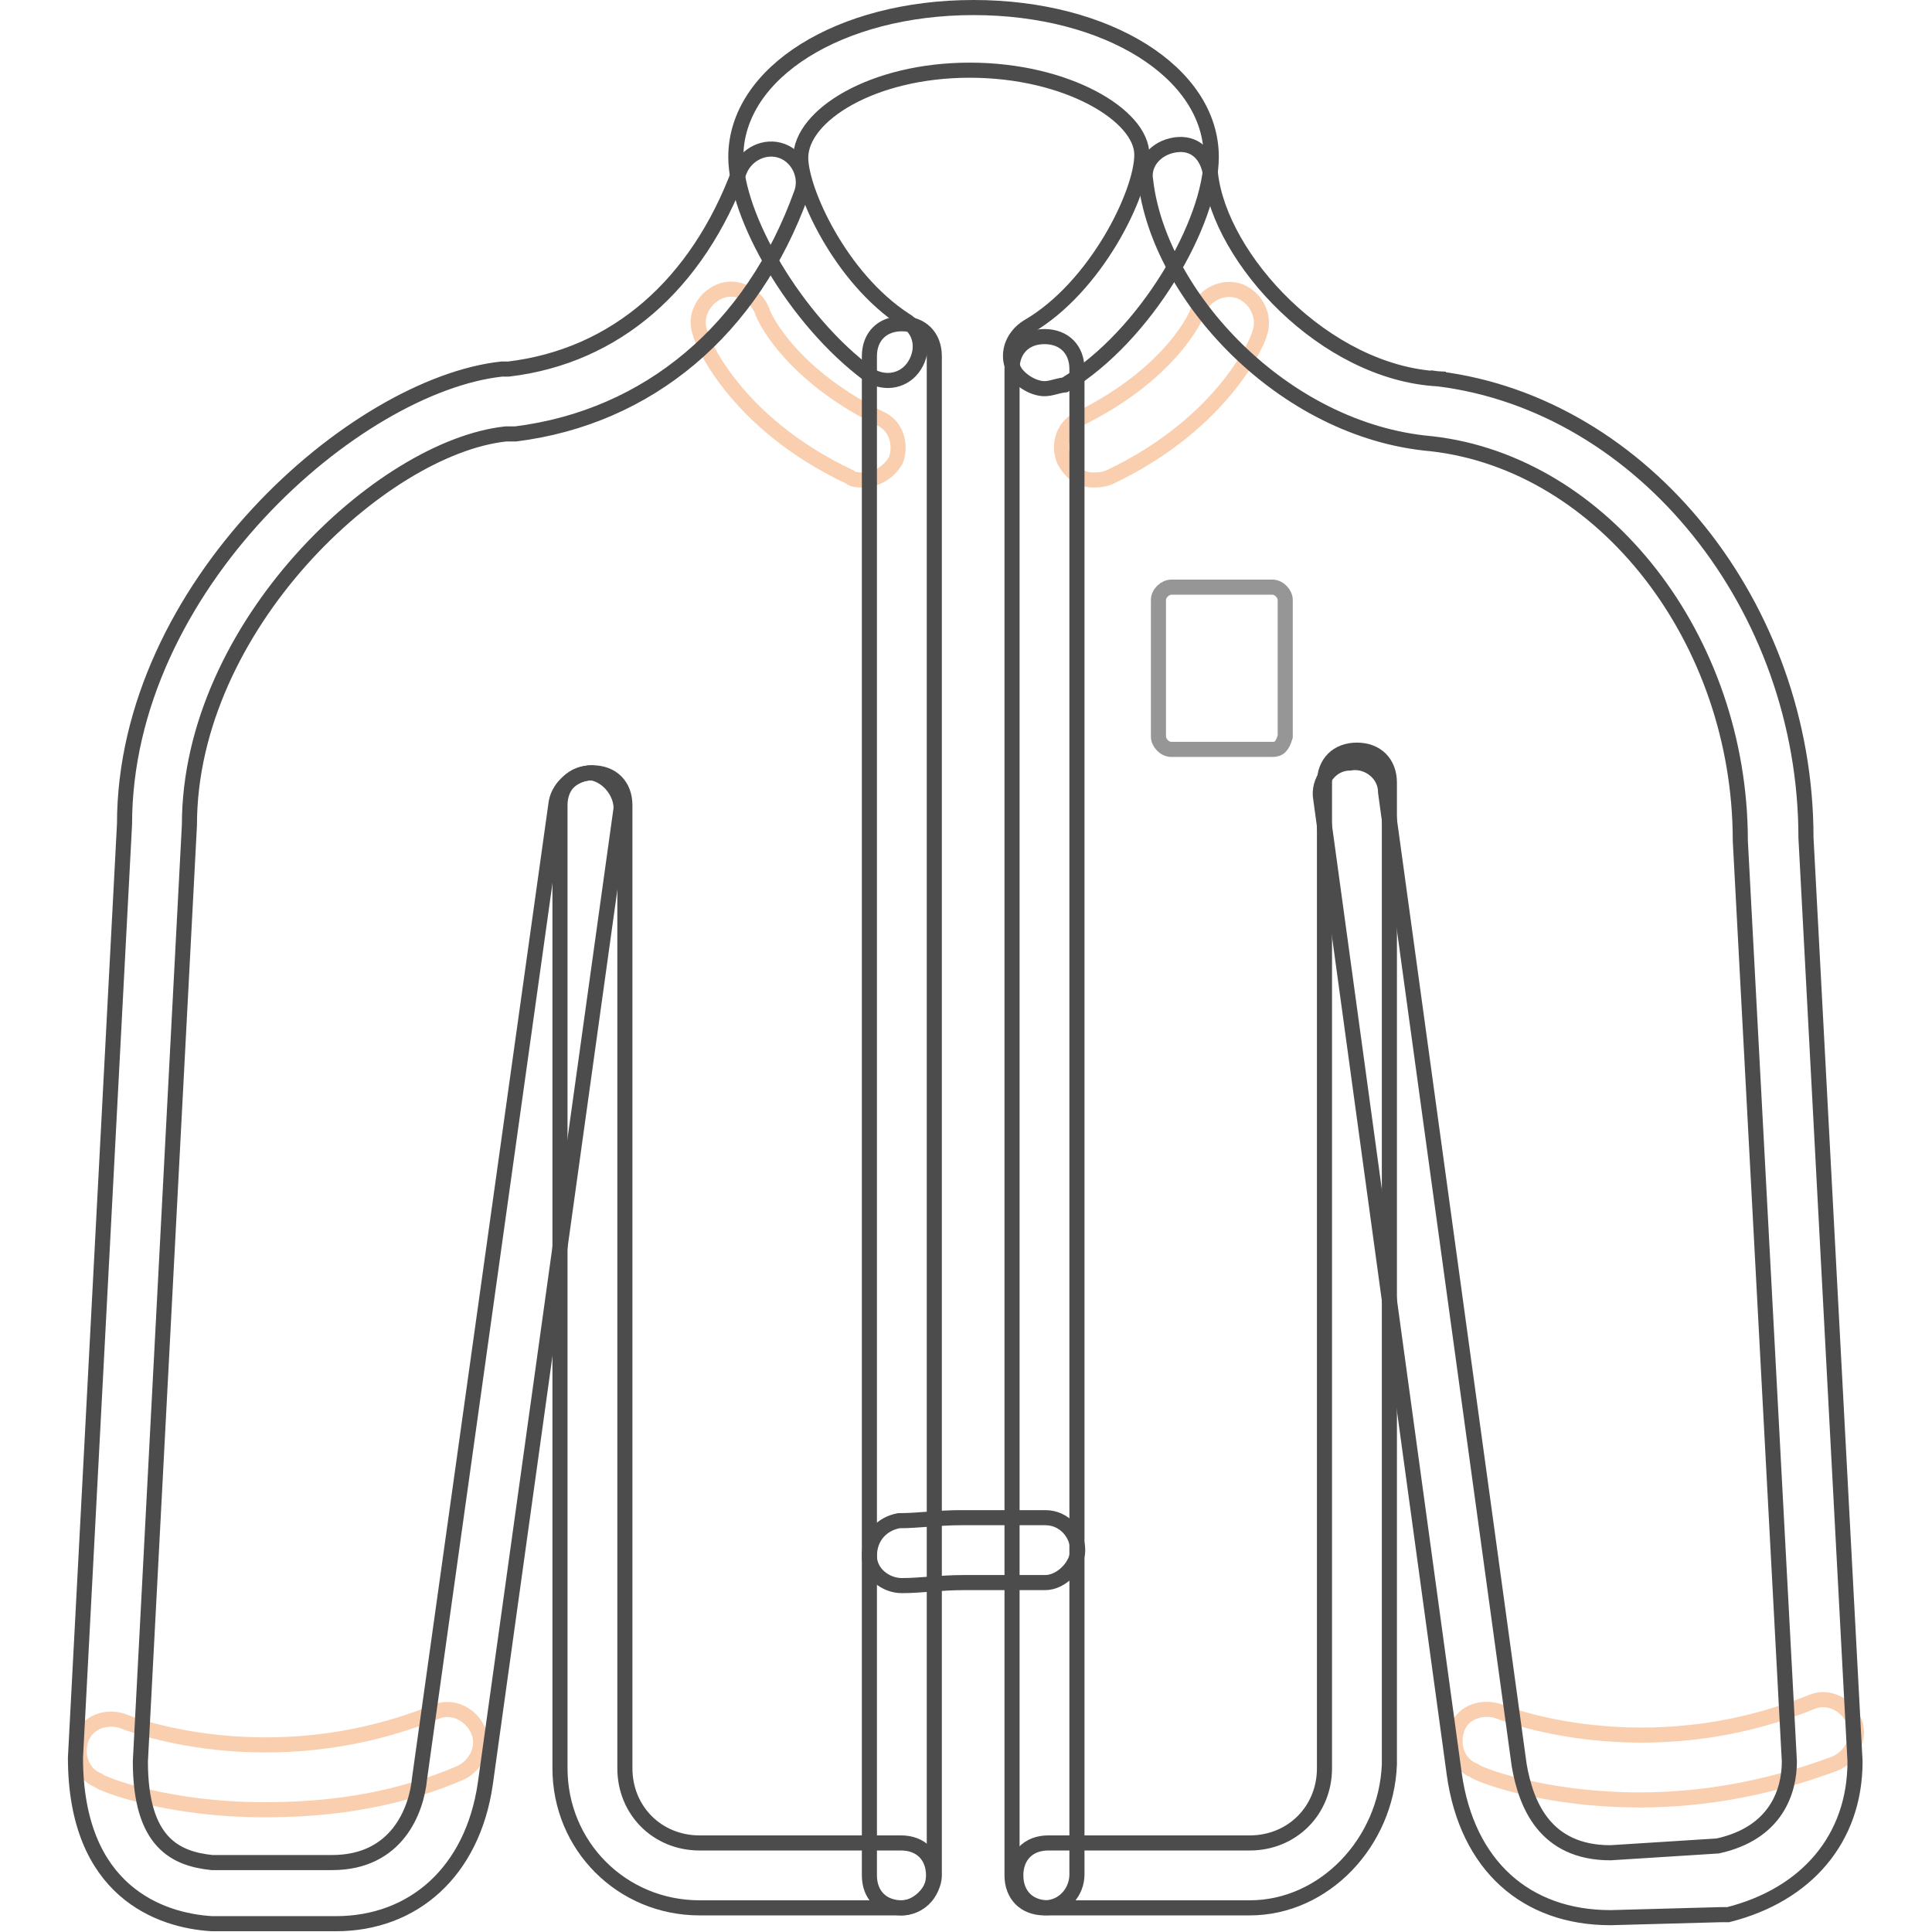
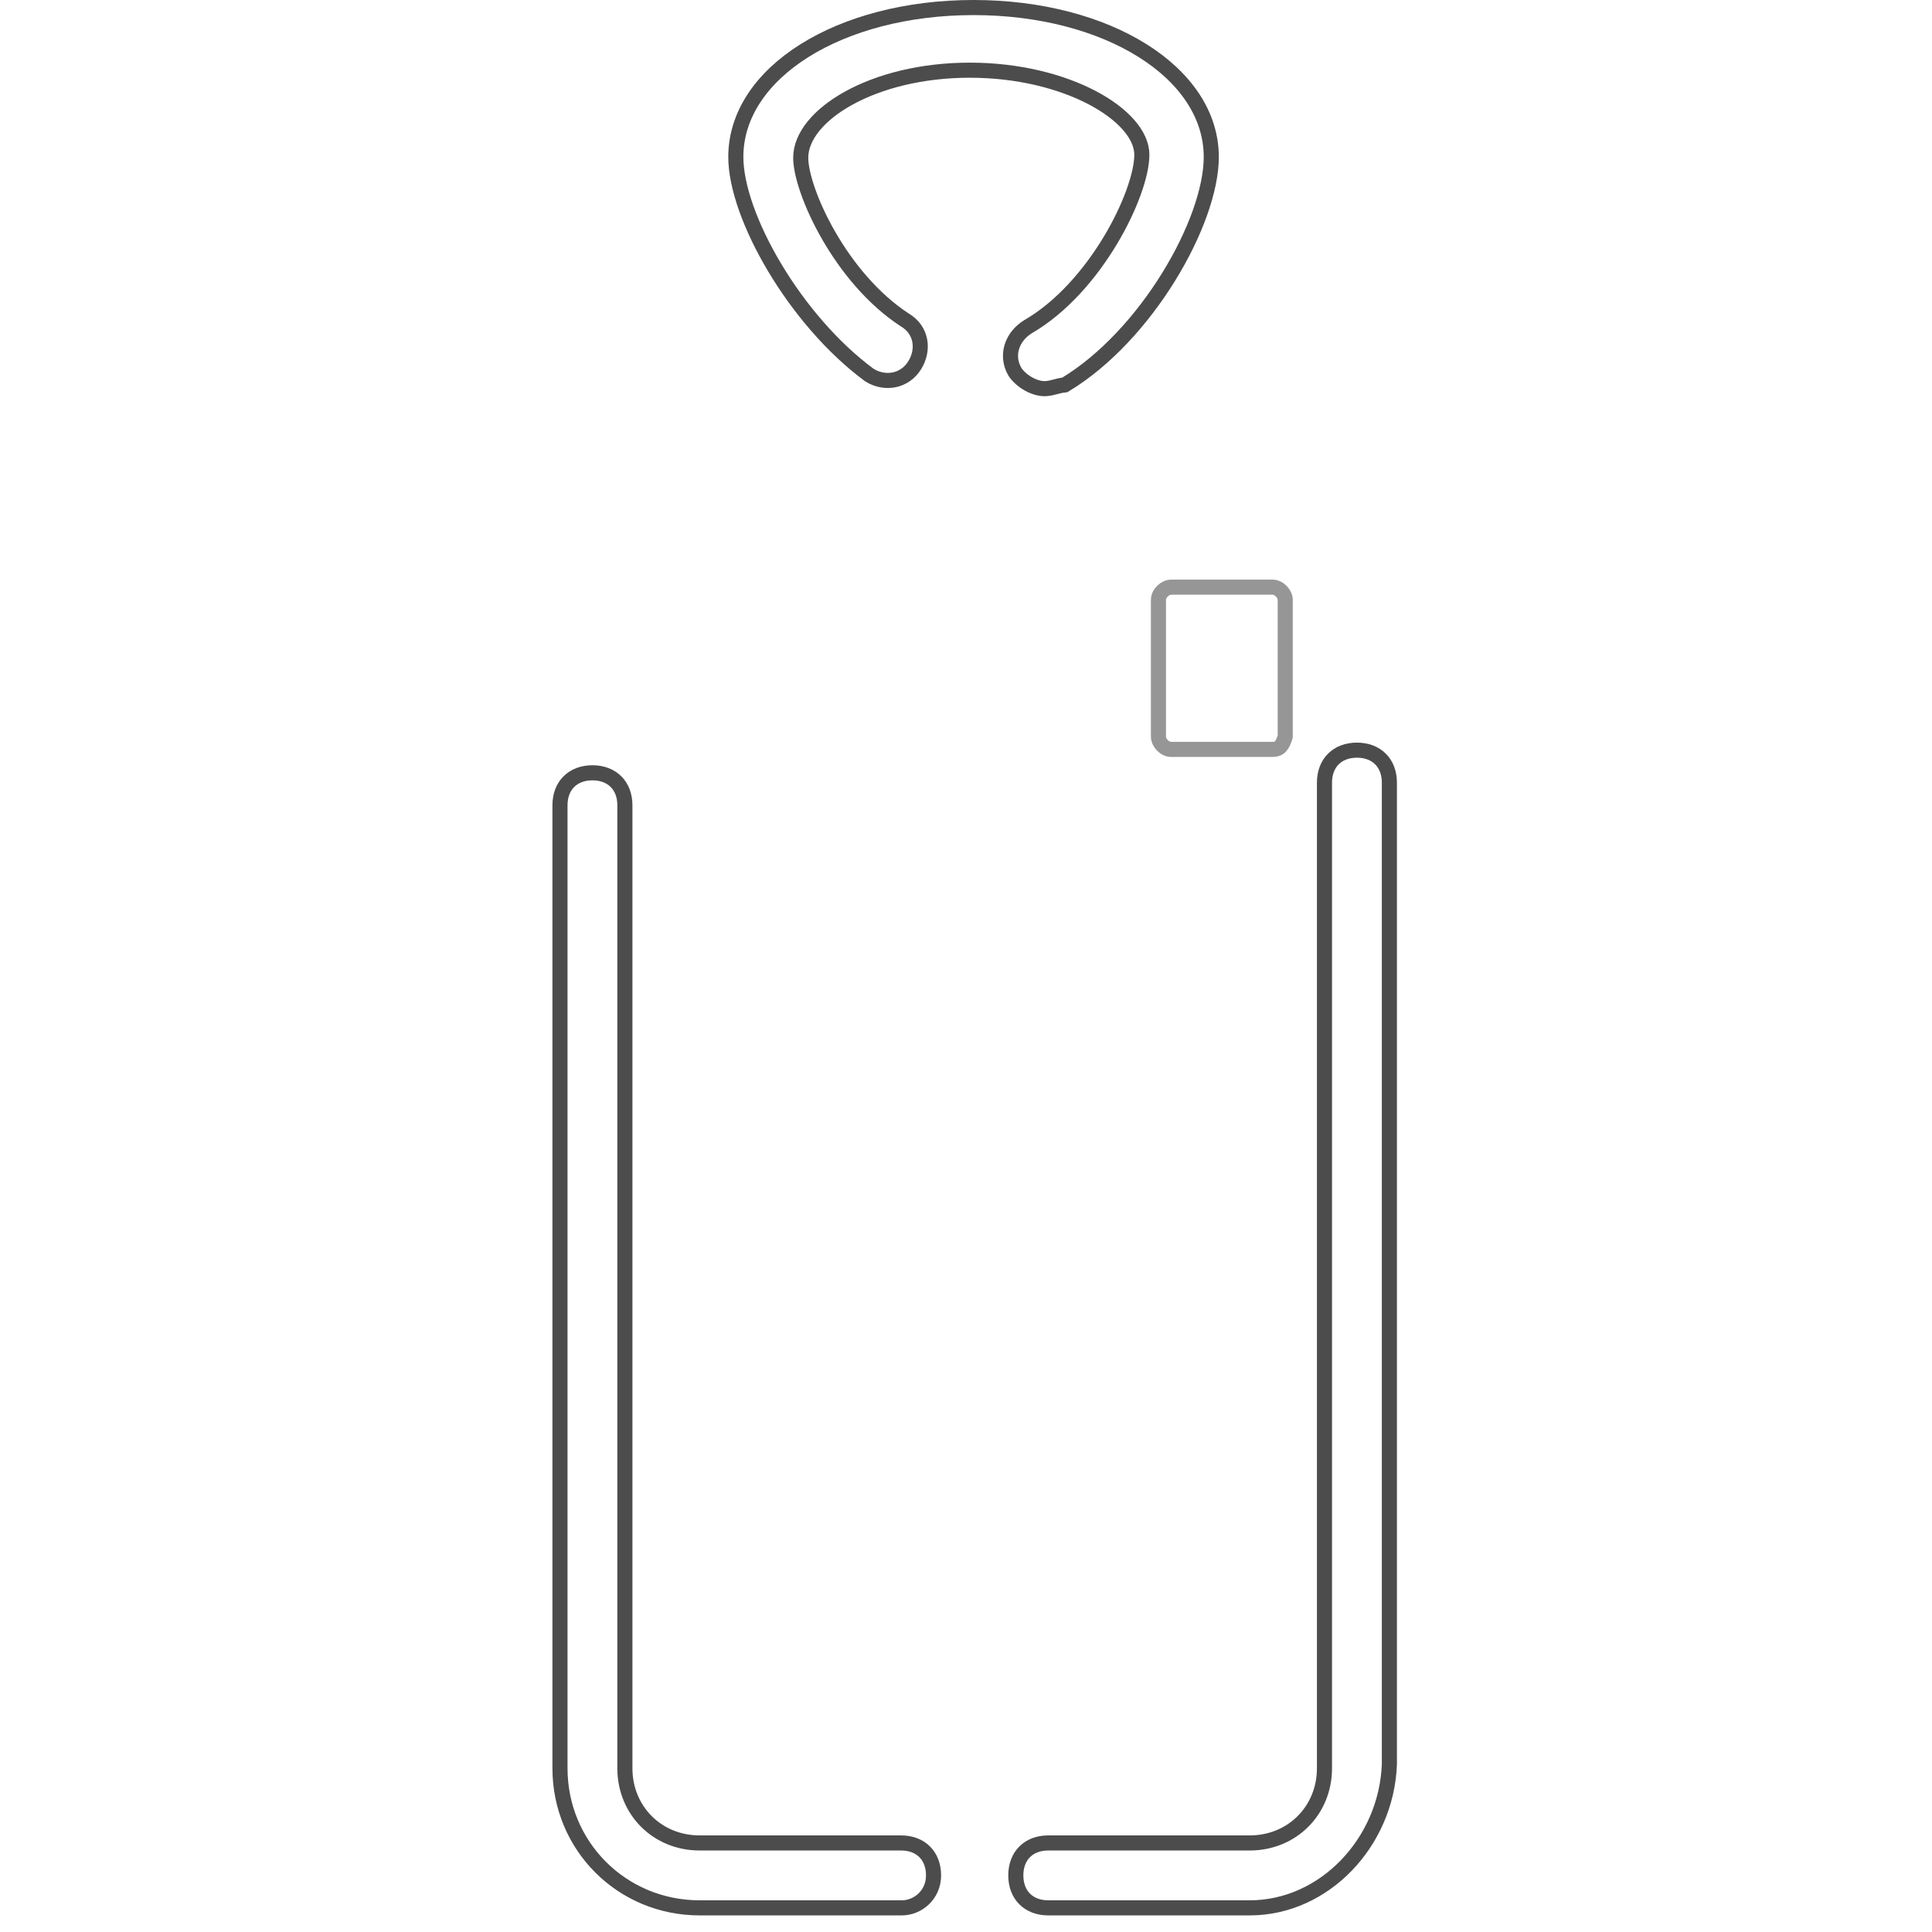
<svg xmlns="http://www.w3.org/2000/svg" version="1.1" x="0px" y="0px" viewBox="0 0 256 256" enable-background="new 0 0 256 256" xml:space="preserve">
  <g>
-     <path stroke-width="2" fill-opacity="0" stroke="#facfaf" d="M114.3,63.6c-0.4,0-1.3,0-1.7-0.4c-15.5-7.3-19.8-18.5-19.8-19c-0.9-2.2,0.4-4.7,2.6-5.6 c2.2-0.9,4.7,0.4,5.6,2.6c0,0.4,3.4,8.2,15.5,14.2c2.2,0.9,3,3.4,2.2,5.6C117.7,62.7,116,63.6,114.3,63.6z M144.9,63.6 c-1.7,0-3-0.9-3.9-2.6c-0.9-2.2,0-4.7,2.2-5.6c12.1-6,15.5-13.8,15.5-14.2c0.9-2.2,3.4-3.4,5.6-2.6c2.2,0.9,3.4,3.4,2.6,5.6 c0,0.4-4.3,11.6-19.8,19C146.2,63.6,145.3,63.6,144.9,63.6L144.9,63.6z M217.3,238.5c-12.9,0-21.5-3.4-22-3.9 c-2.2-0.9-3-3.4-2.2-5.6s3.4-3,5.6-2.2c0,0,19,7.8,41.4-1.3c2.2-0.9,4.7,0.4,5.6,2.6c0.9,2.2-0.4,4.7-2.6,5.6 C233.7,237.2,225,238.5,217.3,238.5z M35,239.8c-12.9,0-21.5-3.4-22-3.9c-2.2-0.9-3-3.4-2.2-5.6c0.9-2.2,3.4-3,5.6-2.2 c0,0,19,7.8,41.4-1.3c2.2-0.9,4.7,0.4,5.6,2.6c0.9,2.2-0.4,4.7-2.6,5.6C51.4,239,42.3,239.8,35,239.8z" />
    <path stroke-width="2" fill-opacity="0" stroke="#4d4c4c" d="M138.4,51.5c-1.3,0-3-0.9-3.9-2.2c-1.3-2.2-0.4-4.7,1.7-6c9-5.2,15.1-17.7,15.1-22.8 c0-5.2-9.9-11.2-22.8-11.2s-22.4,6-22.4,11.6c0,4.3,5.2,15.9,13.8,21.5c2.2,1.3,2.6,3.9,1.3,6s-3.9,2.6-6,1.3 c-9.9-7.3-17.7-21.1-17.7-28.9c0-11.2,13.8-19.8,31.5-19.8s31.5,8.6,31.5,19.8c0,8.6-8.6,23.7-19.4,30.2 C140.1,51.1,139.3,51.5,138.4,51.5z" />
-     <path stroke-width="2" fill-opacity="0" stroke="#4d4c4c" d="M44.5,254.9H28.1c-6.9-0.4-18.1-4.3-18.1-22l6.5-123.7c0-31.5,30.6-58.2,50-60.3h0.9 c14.2-1.7,25-11.2,30.6-26.3c0.9-2.2,3.4-3.4,5.6-2.6s3.4,3.4,2.6,5.6c-6.5,18.1-20.3,29.7-37.9,31.9h-1.3 C50.5,59.3,25.1,83,25.1,109.3l-6.5,124.1c0,10.8,4.7,12.9,9.5,13.4H44c8.6,0,11.2-6.9,11.6-11.2l18.1-129.3 c0.4-2.2,2.6-3.9,4.7-3.9c2.2,0.4,3.9,2.6,3.9,4.7L64.3,236.4C62.6,248,54.8,254.9,44.5,254.9z M213.4,254.1 c-11.2,0-19-6.9-20.7-19l-17.7-129.3c-0.4-2.2,1.3-4.7,3.9-4.7c2.2-0.4,4.7,1.3,4.7,3.9l17.7,128.9c0.9,5.2,3.4,11.6,12.1,11.6 l14.2-0.9c7.8-1.7,9.5-7.3,9.5-11.2l-6.5-122c0-26.7-18.1-50-40.9-52.6c-19.8-1.7-36.2-19.8-37.9-34.9c-0.4-2.2,1.3-4.3,3.9-4.7 c2.6-0.4,4.3,1.3,4.7,3.9c1.3,11.2,15.1,26.3,30.2,27.1v0.9v-0.9c27.2,3.4,48.7,30.2,48.7,60.8l6.5,122.4 c0,10.3-6.5,17.7-16.8,20.3h-0.9L213.4,254.1L213.4,254.1z" />
    <path stroke-width="2" fill-opacity="0" stroke="#4d4c4c" d="M119.5,252.8H92.7c-10.3,0-18.5-8.2-18.5-18.5V106.7c0-2.6,1.7-4.3,4.3-4.3c2.6,0,4.3,1.7,4.3,4.3v127.6 c0,5.6,4.3,9.9,9.9,9.9h26.7c2.6,0,4.3,1.7,4.3,4.3S121.6,252.8,119.5,252.8z M165.6,252.8h-26.7c-2.6,0-4.3-1.7-4.3-4.3 s1.7-4.3,4.3-4.3h26.7c5.6,0,9.9-4.3,9.9-9.9V103.7c0-2.6,1.7-4.3,4.3-4.3c2.6,0,4.3,1.7,4.3,4.3v130.1 C183.7,244.1,175.5,252.8,165.6,252.8z" />
-     <path stroke-width="2" fill-opacity="0" stroke="#4d4c4c" d="M119.5,252.8c-2.6,0-4.3-1.7-4.3-4.3V47.2c0-2.6,1.7-4.3,4.3-4.3s4.3,1.7,4.3,4.3v201.3 C123.8,250.6,121.6,252.8,119.5,252.8z M138.4,252.8c-2.6,0-4.3-1.7-4.3-4.3V48.9c0-2.6,1.7-4.3,4.3-4.3c2.6,0,4.3,1.7,4.3,4.3 v199.5C142.7,250.6,141,252.8,138.4,252.8z" />
    <path stroke-width="2" fill-opacity="0" stroke="#979696" d="M168.6,99.3h-13.4c-0.9,0-1.7-0.9-1.7-1.7V79.5c0-0.9,0.9-1.7,1.7-1.7h13.4c0.9,0,1.7,0.9,1.7,1.7v18.1 C169.9,98.9,169.5,99.3,168.6,99.3z" />
-     <path stroke-width="2" fill-opacity="0" stroke="#4d4c4c" d="M119.5,210.1c-2.2,0-4.3-1.7-4.3-3.9c0-2.6,1.7-4.3,3.9-4.7c2.6,0,5.2-0.4,8.2-0.4h11.2 c2.6,0,4.3,2.2,4.3,4.3s-2.2,4.3-4.3,4.3h-10.8C124.6,209.7,122,210.1,119.5,210.1z" />
  </g>
</svg>